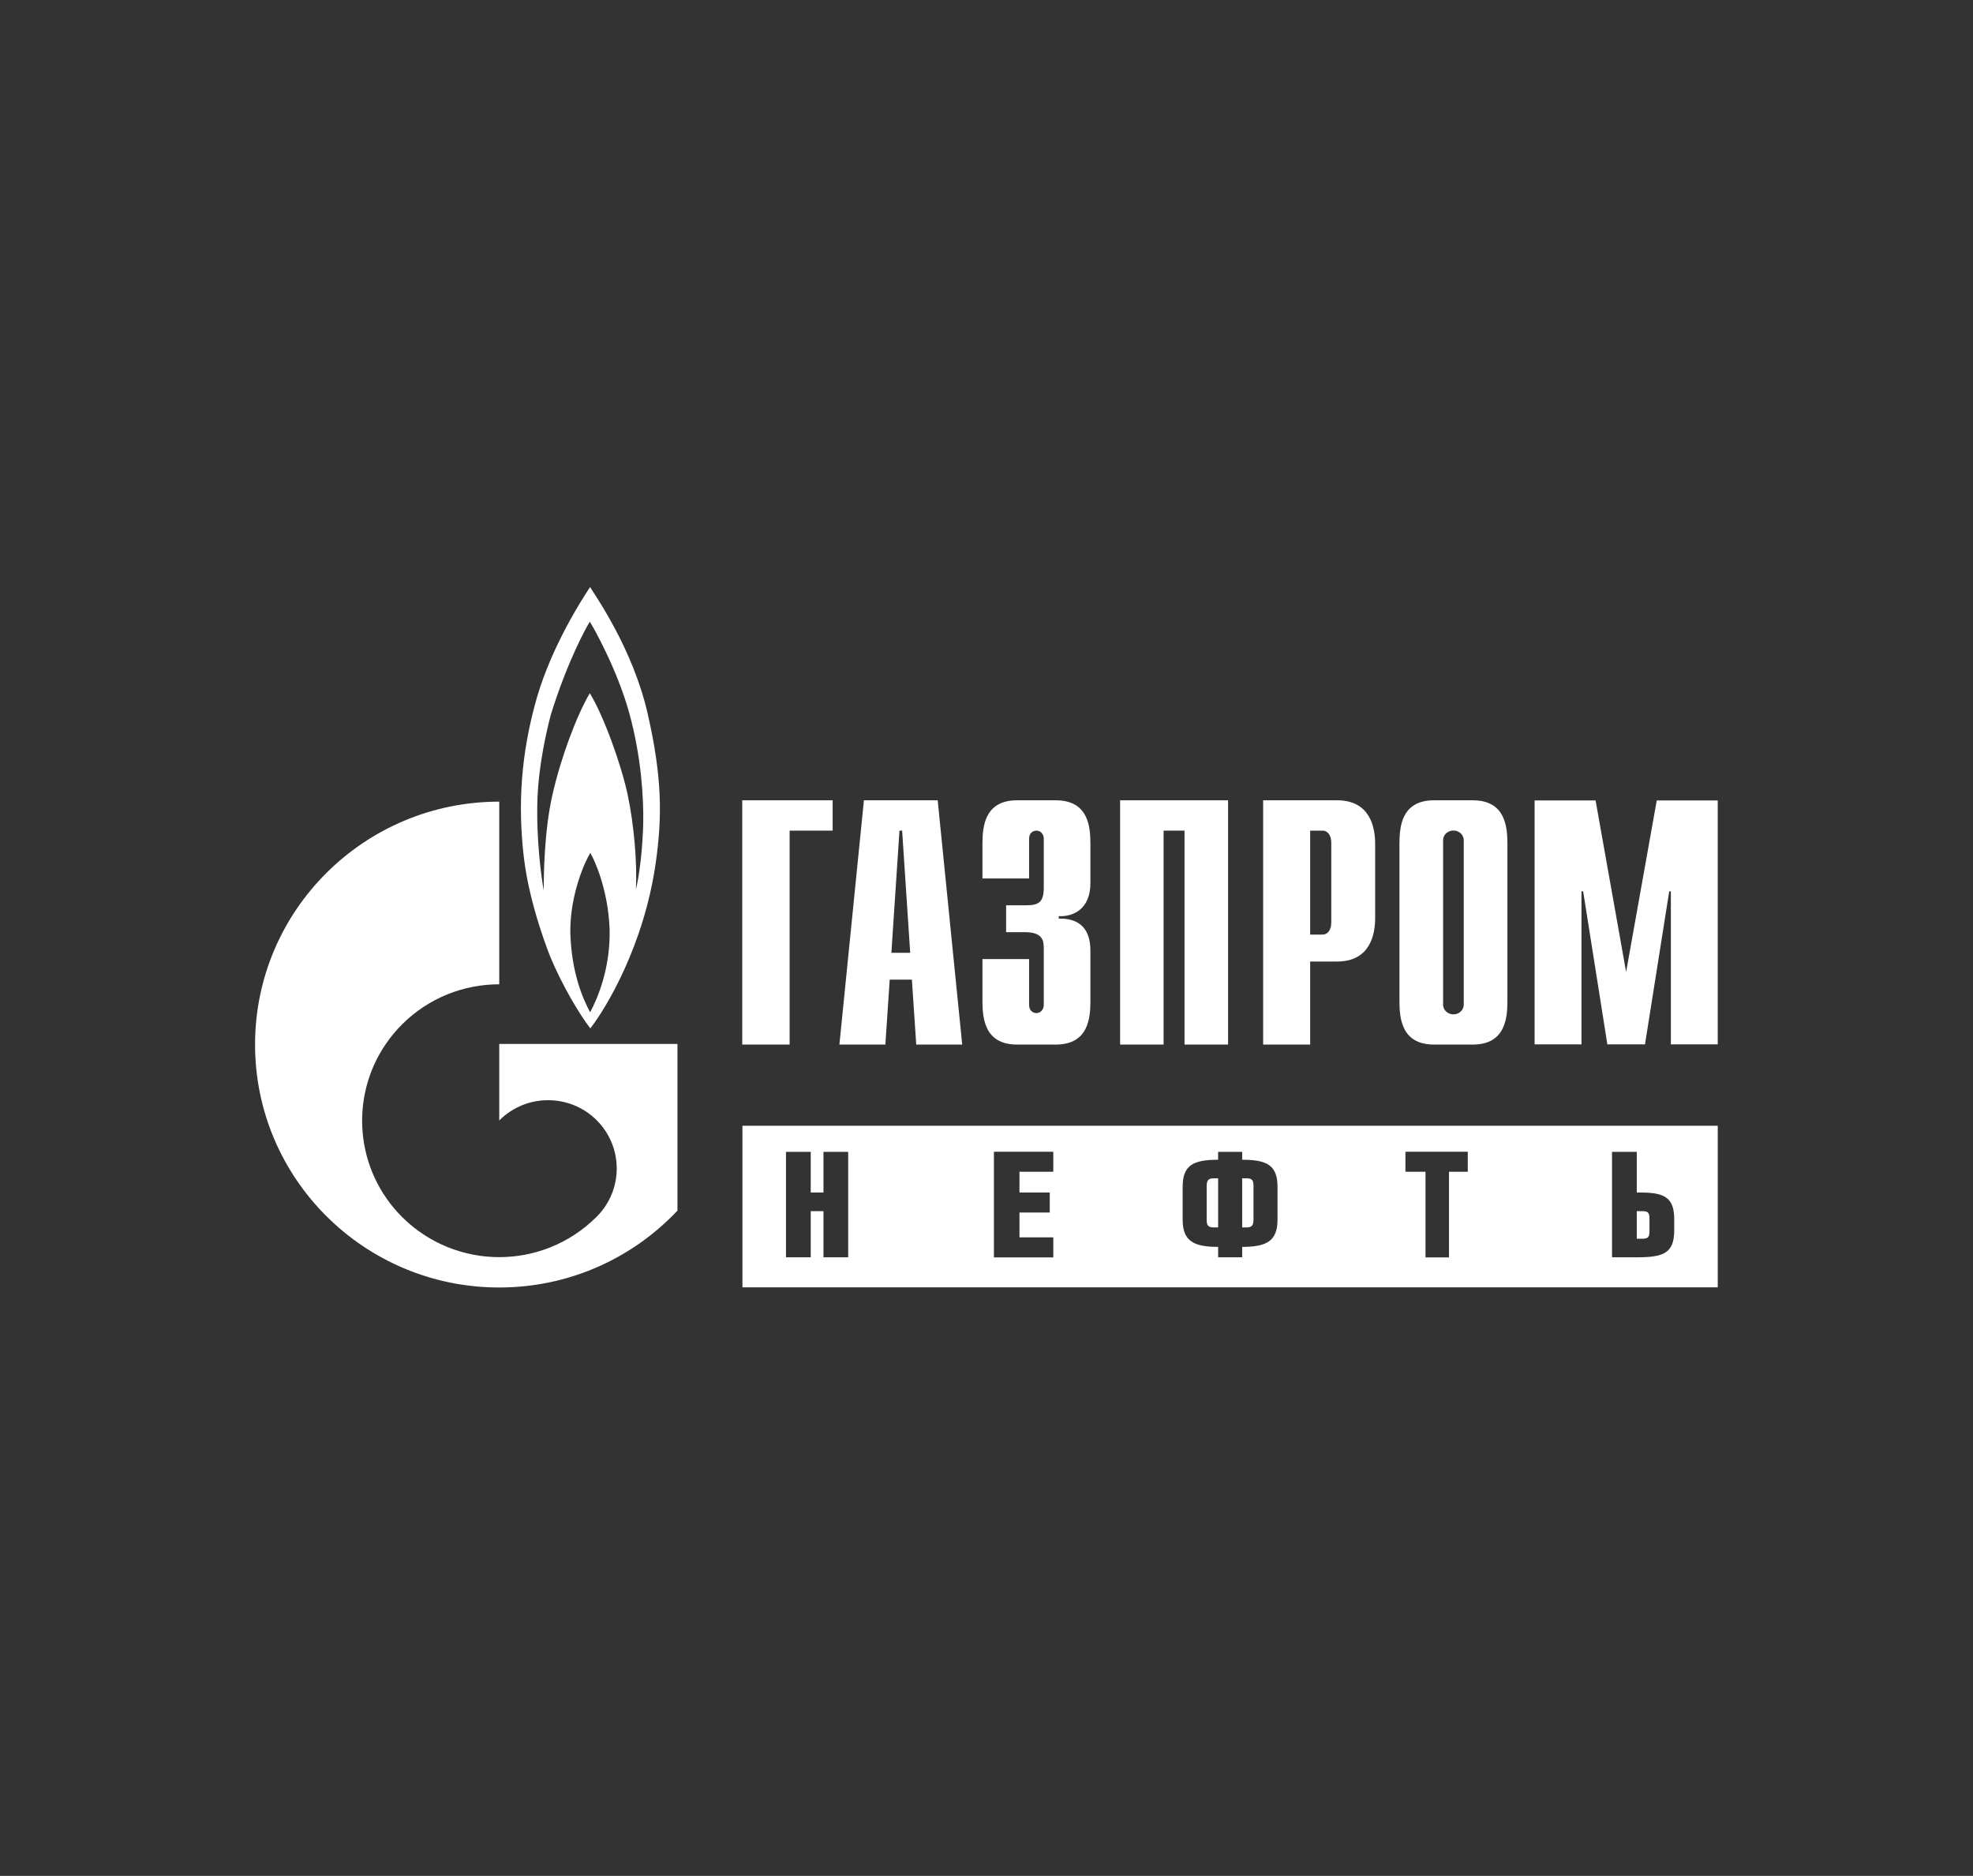
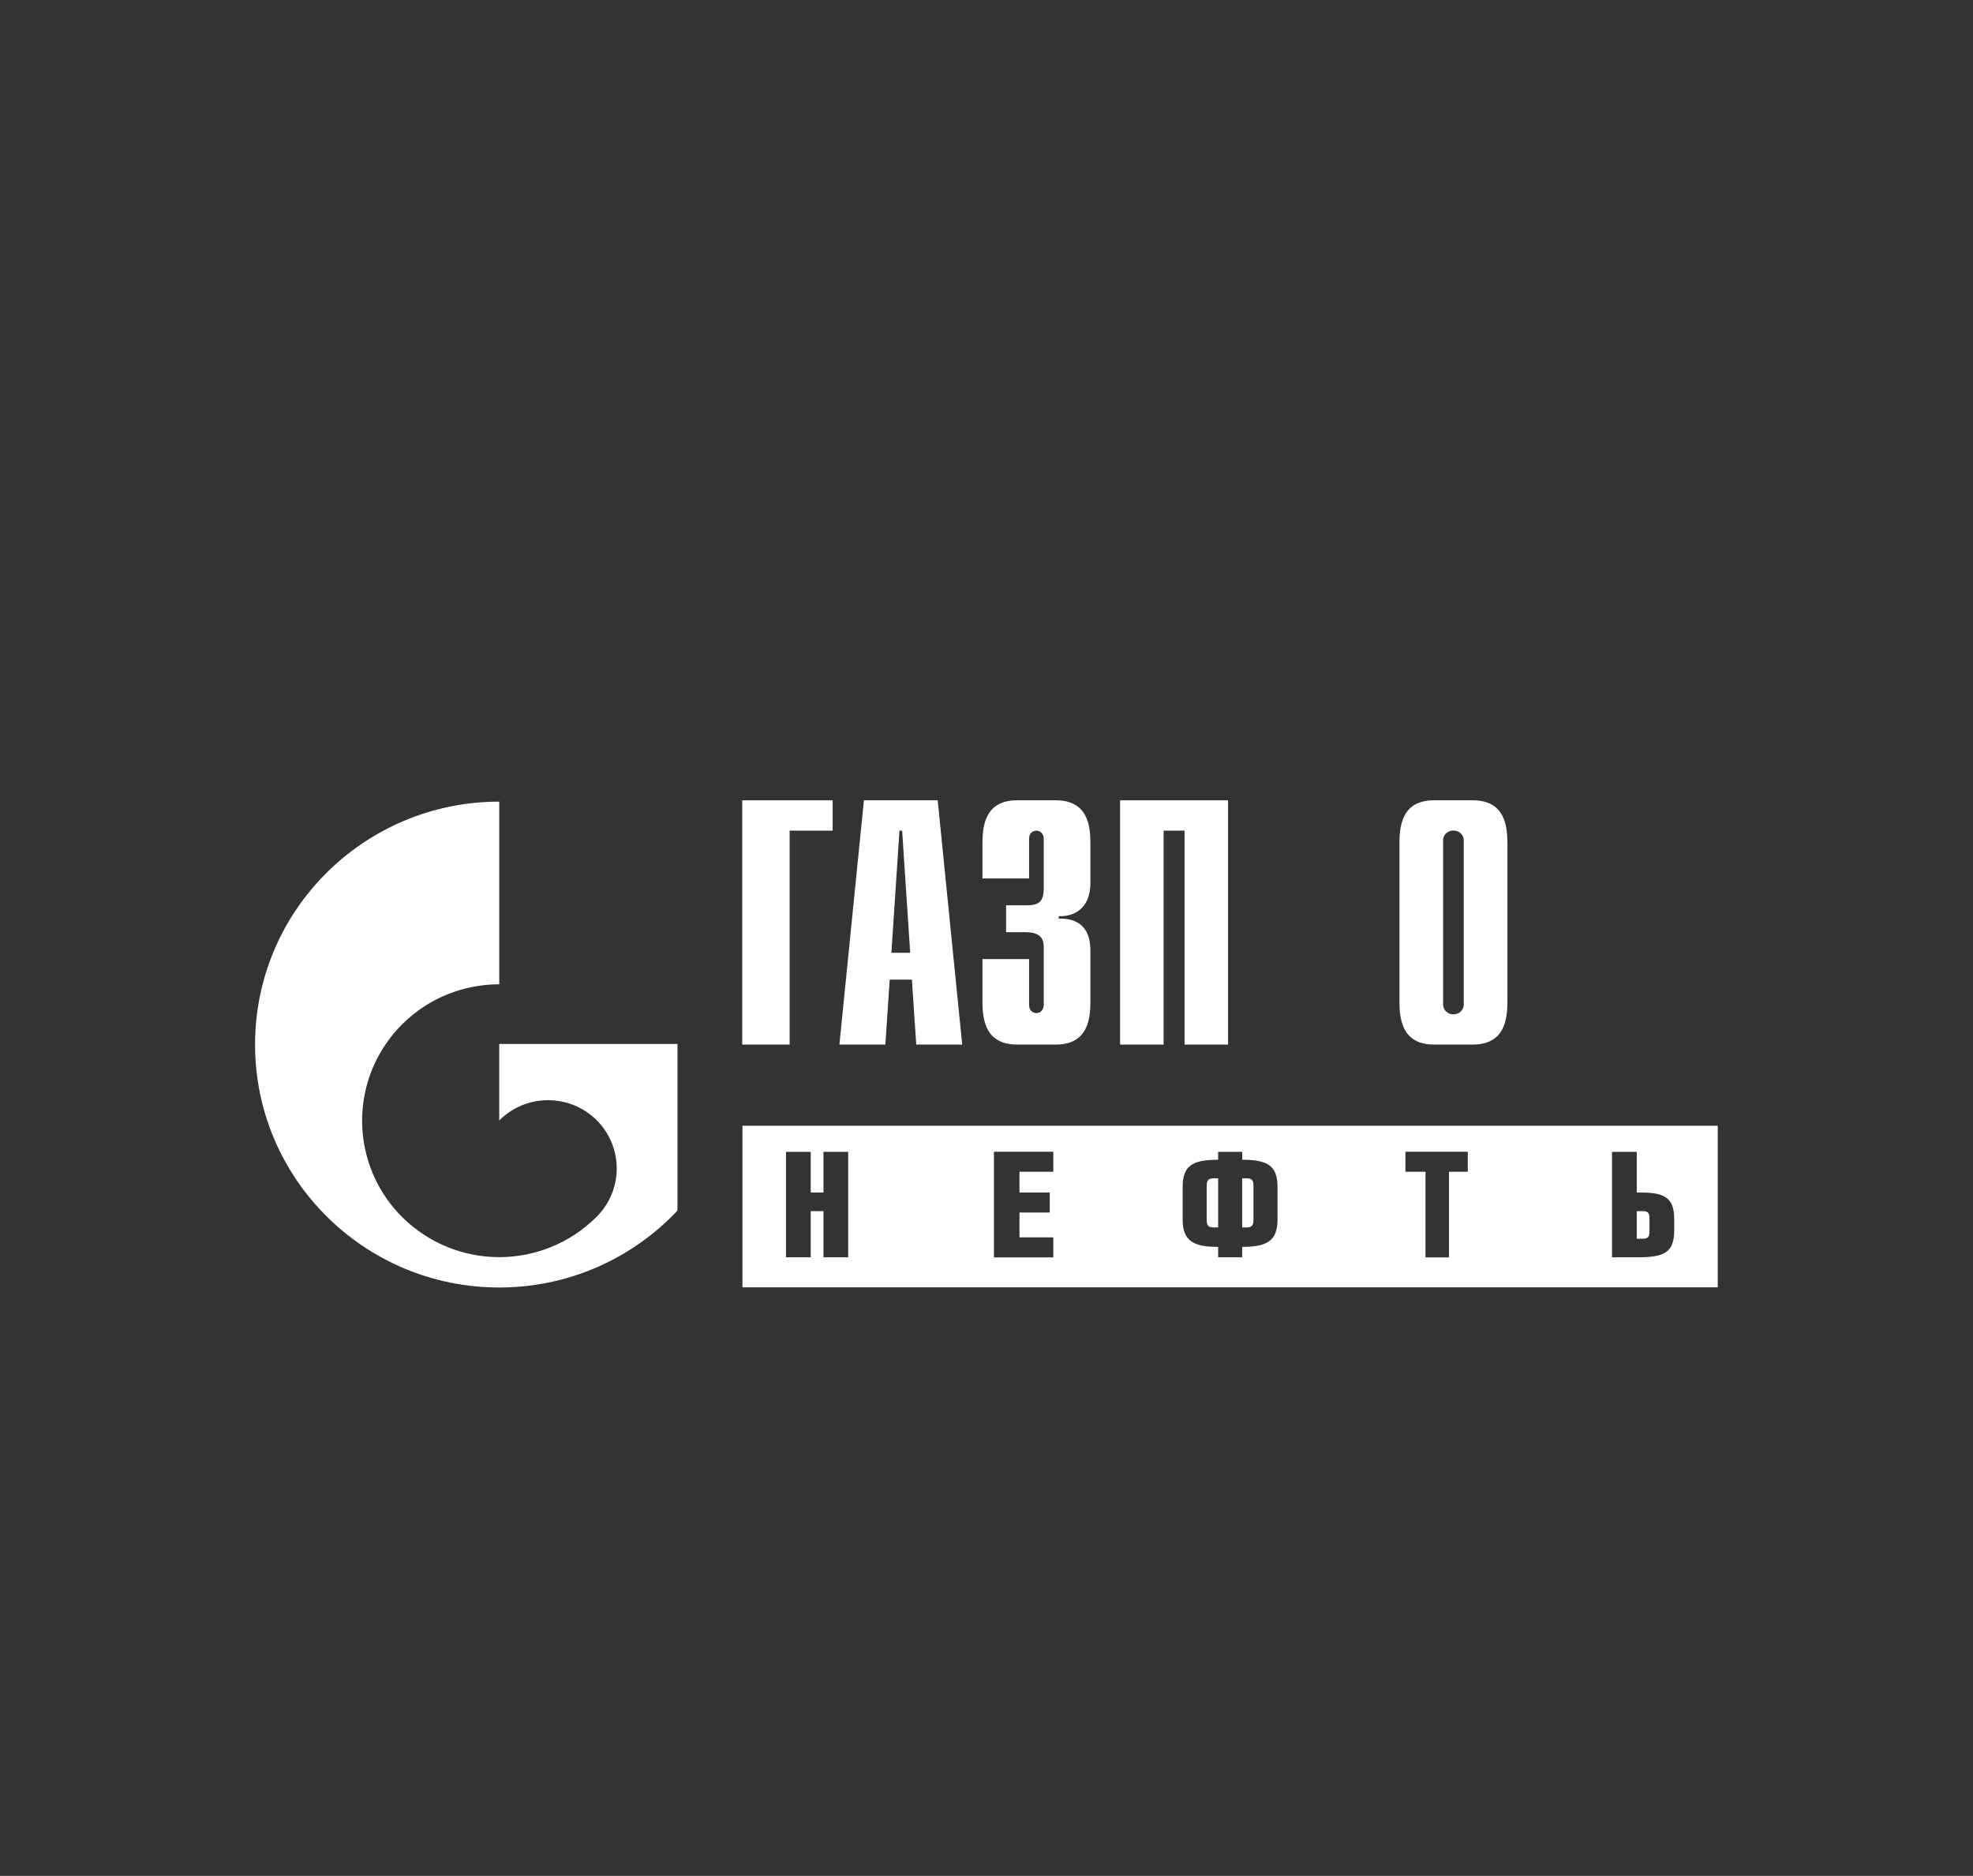
<svg xmlns="http://www.w3.org/2000/svg" xmlns:xlink="http://www.w3.org/1999/xlink" width="1462px" height="1390px" viewBox="0 0 1462 1390" version="1.1">
  <rect x="0" y="0" width="1462" height="1390" fill="#333333" stroke="none" />
  <title>Artboard</title>
  <defs>
    <polygon id="path-1" points="0 0 136 0 136 181 0 181" />
    <polygon id="path-3" points="0 0 723 0 723 120 0 120" />
  </defs>
  <g id="Artboard" stroke="none" stroke-width="1" fill="none" fill-rule="evenodd">
    <g id="Group-23" transform="translate(189, 435)">
      <path d="M902.309,158 L873.655,158 C849.434,158 848,177.659 848,190.342 L848,306.652 C848,319.335 849.434,339 873.655,339 L902.309,339 C926.504,339 928,319.335 928,306.652 L928,190.342 C928,177.659 926.504,158 902.309,158 M888.006,316.628 C883.769,316.628 880.332,313.408 880.332,309.441 C880.332,309.345 880.348,309.247 880.348,309.161 L880.348,187.843 L880.348,187.299 L880.384,186.814 C880.779,183.191 884.04,180.394 887.986,180.394 C891.942,180.394 895.19,183.191 895.59,186.814 L895.634,187.299 L895.634,187.843 L895.634,309.161 C895.634,309.247 895.642,309.345 895.642,309.441 C895.642,313.408 892.221,316.628 888.006,316.628" id="Fill-1" fill="#FFFFFF" />
      <polygon id="Fill-3" fill="#FFFFFF" points="361 158 428 158 428 180.472 396.106 180.472 396.106 339 361 339" />
      <path d="M471.516,270.998 L477.515,180.463 L479.485,180.463 L485.458,270.998 L471.516,270.998 Z M433,339 L467.053,339 L470.283,290.885 L486.715,290.885 L489.939,339 L524,339 L505.834,158 L451.166,158 L433,339 Z" id="Fill-5" fill="#FFFFFF" />
      <path d="M573.566,275.633 L573.566,309.682 C573.566,314.354 577.01,315.68 578.995,315.68 C582.214,315.68 584.442,312.812 584.442,309.682 L584.442,267.612 C584.442,261.923 583.456,255.721 570.592,255.721 L556.541,255.721 L556.541,235.816 L571.072,235.816 C580.954,235.816 584.442,233.467 584.442,222.395 L584.442,186.392 C584.442,183.296 582.214,180.481 578.995,180.481 C577.01,180.481 573.566,181.748 573.566,186.392 L573.566,215.928 L539,215.928 L539,190.343 C539,177.659 540.487,158 564.663,158 L593.343,158 C617.539,158 619,177.659 619,190.343 L619,219.307 C619,238.948 605.909,244.365 595.546,243.838 L595.546,245.658 C618.753,245.124 619,263.744 619,270.242 L619,306.657 C619,319.341 617.539,339 593.343,339 L564.663,339 C540.487,339 539,319.341 539,306.657 L539,275.633 L573.566,275.633 Z" id="Fill-7" fill="#FFFFFF" />
      <polygon id="Fill-9" fill="#FFFFFF" points="641 158 721 158 721 339 688.741 339 688.741 180.472 673.223 180.472 673.223 339 641 339" />
-       <path d="M781.836,257.521 L781.836,180.472 L790.978,180.472 C794.748,180.472 797.479,183.822 797.479,189.487 L797.479,248.512 C797.479,254.187 794.748,257.521 790.978,257.521 L781.836,257.521 Z M747,339 L781.836,339 L781.836,277.47 L801.737,277.47 C826.132,277.47 830,257.791 830,245.12 L830,190.342 C830,177.658 826.132,158 801.737,158 L747,158 L747,339 Z" id="Fill-11" fill="#FFFFFF" />
      <g id="Group-15" transform="translate(948, 158)">
        <mask id="mask-2" fill="white">
          <use xlink:href="#path-1" />
        </mask>
        <g id="Clip-14" />
-         <polygon id="Fill-13" fill="#FFFFFF" mask="url(#mask-2)" points="90.683 0 136.001 0 136.001 181 101.119 181 101.119 67.486 99.9 67.486 81.929 181 54.079 181 36.127 67.486 34.874 67.486 34.874 181 0 181 0 0 45.31 0 67.956 127.207" />
      </g>
-       <path d="M290.834,93.419 C279.797,45.399 252.077,6.39 248.278,0 C242.233,8.97 220.115,43.417 208.901,81.675 C196.641,124.302 194.827,162.139 199.069,199.386 C203.262,236.625 219.149,274.873 219.149,274.873 C227.585,294.952 240.224,316.449 248.437,327 C260.5,311.478 288.222,265.12 296.871,204.566 C301.675,170.919 301.87,141.421 290.834,93.419 M248.278,315.07 C253.89,304.711 263.5,282.01 262.714,253.182 C261.519,223.713 251.474,202.168 248.437,197.007 C245.038,202.168 233.392,226.907 233.596,255.782 C234.39,285.592 242.843,304.931 248.278,315.07 M287.638,174.894 C287.212,193.198 285,212.537 282.213,224.081 C283.214,204.171 280.804,176.098 276.165,154.158 C271.547,132.221 258.491,95.642 248.056,78.663 C238.428,94.808 226.551,126.481 220.346,153.964 C214.096,181.486 213.91,214.75 213.91,224.713 C212.254,216.267 208.123,186.315 209.291,156.159 C210.265,131.284 216.141,105.763 219.345,93.993 C231.595,54.749 245.455,29.678 248.056,25.703 C250.668,29.678 268.141,60.553 277.195,93.017 C286.205,125.506 288.018,156.573 287.638,174.894" id="Fill-16" fill="#FFFFFF" />
      <path d="M180.942,338.523 L180.942,395.279 C181.02,395.189 181.074,395.103 181.168,395.016 C201.024,375.277 233.234,375.277 253.104,395.016 C272.956,414.77 272.956,446.869 253.104,466.597 C253,466.691 252.928,466.755 252.832,466.841 L252.832,466.859 C252.744,466.957 252.628,467.035 252.542,467.133 C232.724,486.685 206.836,496.509 180.942,496.509 C154.931,496.509 128.941,486.587 109.069,466.893 C74.139,432.086 69.976,378.261 96.616,338.97 C100.226,333.647 104.353,328.619 109.069,323.909 C128.941,304.171 154.931,294.339 180.942,294.339 L180.942,159 C81.014,159 0,239.615 0,338.97 C0,438.403 81.014,519 180.942,519 C233.056,519 279.991,497.061 313,462.028 L313,338.523 L180.942,338.523 Z" id="Fill-18" fill="#FFFFFF" />
      <g id="Group-22" transform="translate(361, 399)">
        <mask id="mask-4" fill="white">
          <use xlink:href="#path-3" />
        </mask>
        <g id="Clip-21" />
        <path d="M666.908,63.431 L662.855,63.431 L662.855,83.858 L666.908,83.858 C671.02,83.858 672.264,82.81 672.264,78.338 L672.264,68.934 C672.264,64.455 671.02,63.431 666.908,63.431 L666.908,63.431 Z M373.278,39.091 L370.466,39.091 L370.466,75.496 L373.278,75.496 C377.365,75.496 378.839,74.368 378.839,69.765 L378.839,44.629 C378.839,40.028 377.365,39.091 373.278,39.091 L373.278,39.091 Z M344.155,44.838 L344.155,69.886 C344.155,74.454 345.629,75.496 349.7,75.496 L352.632,75.496 L352.632,39.091 L349.7,39.091 C345.629,39.091 344.155,40.255 344.155,44.838 L344.155,44.838 Z M0,120.001 L723,120.001 L723,0 L0,0 L0,120.001 Z M78.509,97.63 L60.191,97.63 L60.191,63.431 L50.756,63.431 L50.756,97.63 L32.42,97.63 L32.42,19.485 L50.756,19.485 L50.756,49.635 L60.191,49.635 L60.191,19.485 L78.509,19.485 L78.509,97.63 Z M230.498,34.253 L205.433,34.253 L205.433,49.615 L227.87,49.615 L227.87,64.455 L205.433,64.455 L205.433,82.862 L230.498,82.862 L230.498,97.7 L186.501,97.7 L186.501,19.415 L230.498,19.415 L230.498,34.253 Z M396.641,69.765 C396.641,85.635 388.478,89.913 370.466,89.913 L370.466,97.63 L352.632,97.63 L352.632,89.913 C334.554,89.913 326.347,85.635 326.347,69.765 L326.347,45.354 C326.347,29.405 334.21,25.345 352.632,25.345 L352.632,19.485 L370.466,19.485 L370.466,25.345 C388.786,25.345 396.641,29.405 396.641,45.354 L396.641,69.765 Z M537.627,34.253 L523.721,34.253 L523.721,97.7 L506.309,97.7 L506.309,34.253 L491.426,34.253 L491.426,19.415 L537.627,19.415 L537.627,34.253 Z M690.6,77.5 C690.6,94.612 682.755,97.63 662.855,97.63 L644.511,97.63 L644.511,19.485 L662.855,19.485 L662.855,49.635 L665.88,49.635 C683.908,49.635 690.6,53.816 690.6,69.458 L690.6,77.5 Z" id="Fill-20" fill="#FFFFFF" mask="url(#mask-4)" />
      </g>
    </g>
  </g>
</svg>